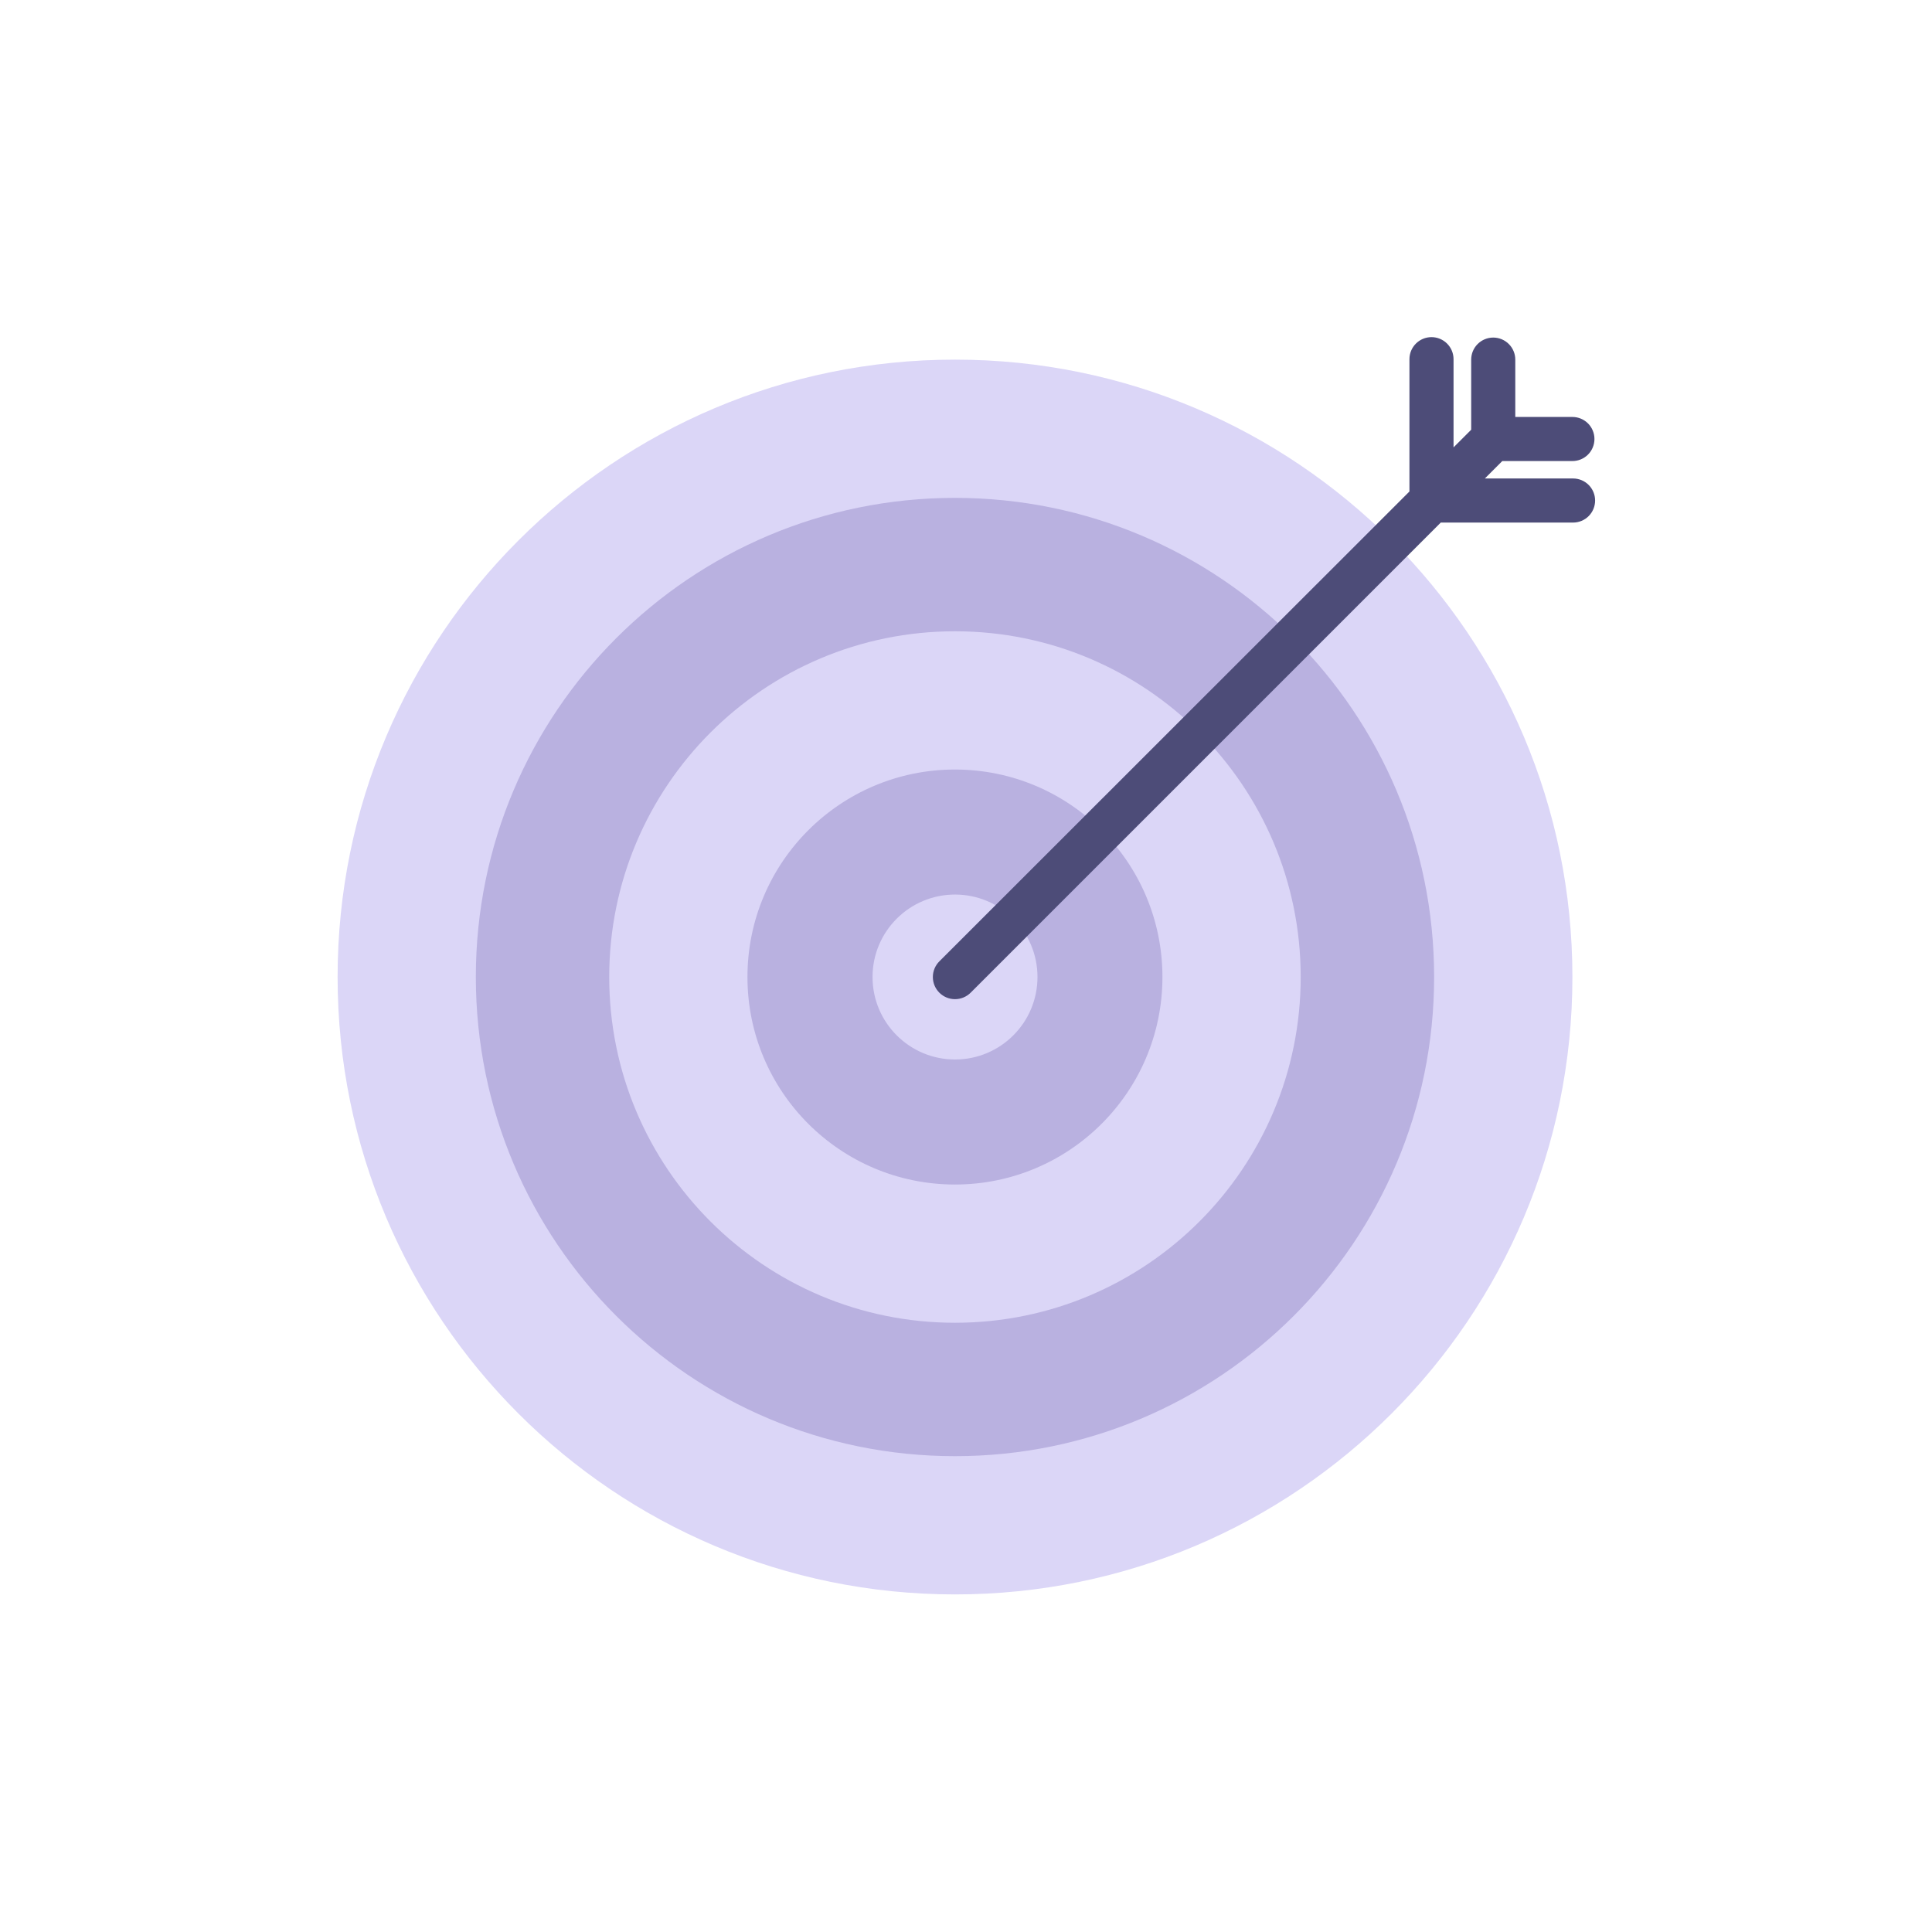
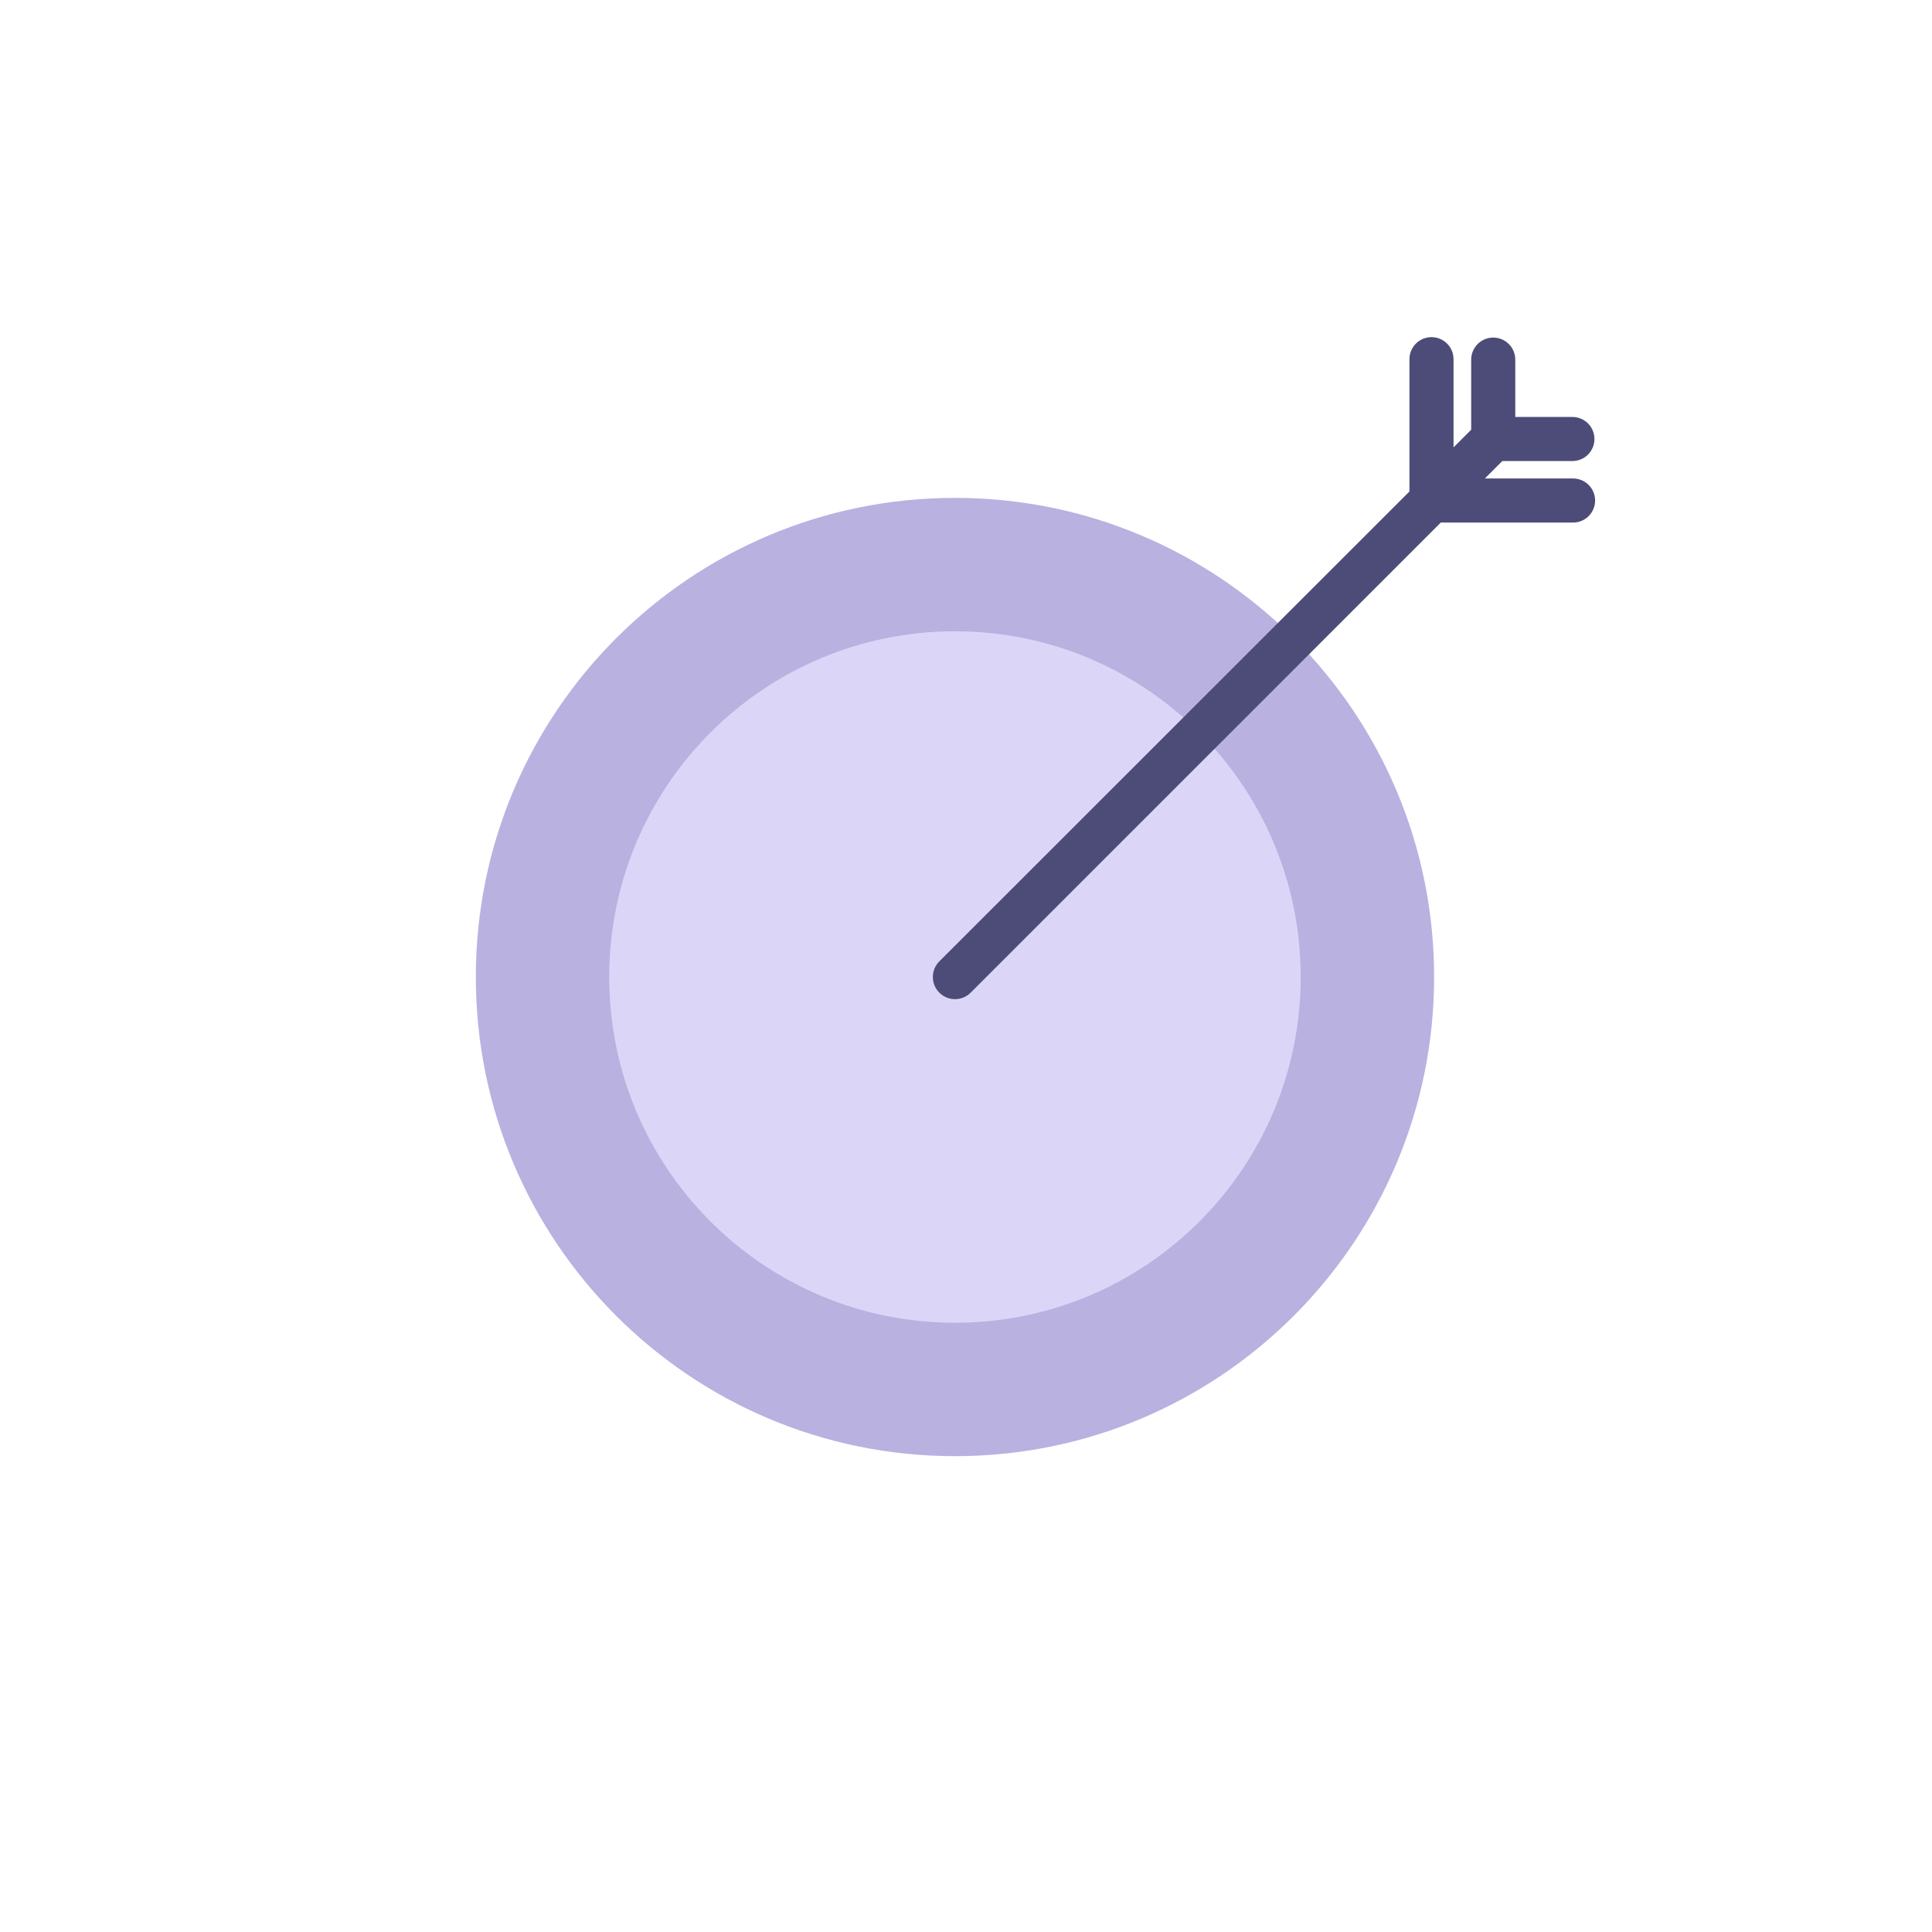
<svg xmlns="http://www.w3.org/2000/svg" width="120" height="120" viewBox="0 0 120 120" fill="none">
  <rect x="0" y="0" width="120" height="120" fill="#808080" stroke="none" />
  <g clip-path="url(#clip0_5069_3829)">
    <path d="M120 0H0V120H120V0Z" fill="white" />
-     <path d="M59.317 99.032C80.495 99.032 97.665 81.863 97.665 60.684C97.665 39.506 80.495 22.337 59.317 22.337C38.138 22.337 20.969 39.506 20.969 60.684C20.969 81.863 38.138 99.032 59.317 99.032Z" fill="#DBD6F7" />
    <path d="M59.316 90.445C75.752 90.445 89.076 77.121 89.076 60.684C89.076 44.248 75.752 30.924 59.316 30.924C42.879 30.924 29.555 44.248 29.555 60.684C29.555 77.121 42.879 90.445 59.316 90.445Z" fill="#B9B1E0" />
    <path d="M59.315 82.159C71.175 82.159 80.789 72.545 80.789 60.684C80.789 48.825 71.175 39.21 59.315 39.21C47.455 39.21 37.84 48.825 37.84 60.684C37.84 72.545 47.455 82.159 59.315 82.159Z" fill="#DBD6F7" />
-     <path d="M59.314 73.573C66.431 73.573 72.201 67.803 72.201 60.684C72.201 53.567 66.431 47.797 59.314 47.797C52.196 47.797 46.426 53.567 46.426 60.684C46.426 67.803 52.196 73.573 59.314 73.573Z" fill="#B9B1E0" />
    <path d="M59.318 65.807C62.147 65.807 64.44 63.514 64.44 60.684C64.44 57.855 62.147 55.562 59.318 55.562C56.489 55.562 54.195 57.855 54.195 60.684C54.195 63.514 56.489 65.807 59.318 65.807Z" fill="#DBD6F7" />
    <path fill-rule="evenodd" clip-rule="evenodd" d="M87.543 30.527V22.309C87.543 21.946 87.687 21.598 87.945 21.341C88.201 21.084 88.55 20.94 88.913 20.94C89.276 20.94 89.624 21.084 89.881 21.341C90.138 21.598 90.282 21.946 90.282 22.309V27.788L91.378 26.692V22.337C91.378 21.974 91.522 21.625 91.779 21.369C92.036 21.112 92.385 20.967 92.748 20.967C93.111 20.967 93.459 21.112 93.716 21.369C93.973 21.625 94.117 21.974 94.117 22.337V25.898H97.665C98.028 25.898 98.376 26.042 98.633 26.299C98.89 26.556 99.034 26.904 99.034 27.267C99.034 27.631 98.89 27.979 98.633 28.236C98.376 28.493 98.028 28.637 97.665 28.637H93.309L92.227 29.719H97.705C98.068 29.719 98.417 29.863 98.674 30.12C98.931 30.377 99.075 30.725 99.075 31.088C99.075 31.452 98.931 31.8 98.674 32.057C98.417 32.314 98.068 32.458 97.705 32.458H89.488L60.289 61.657C60.031 61.915 59.681 62.06 59.317 62.06C58.952 62.06 58.602 61.915 58.344 61.657C58.086 61.399 57.941 61.05 57.941 60.685C57.941 60.32 58.086 59.97 58.344 59.712L87.543 30.527Z" fill="#4D4C78" />
  </g>
  <defs>
    <clipPath id="clip0_5069_3829">
      <rect width="120" height="120" fill="white" />
    </clipPath>
  </defs>
</svg>